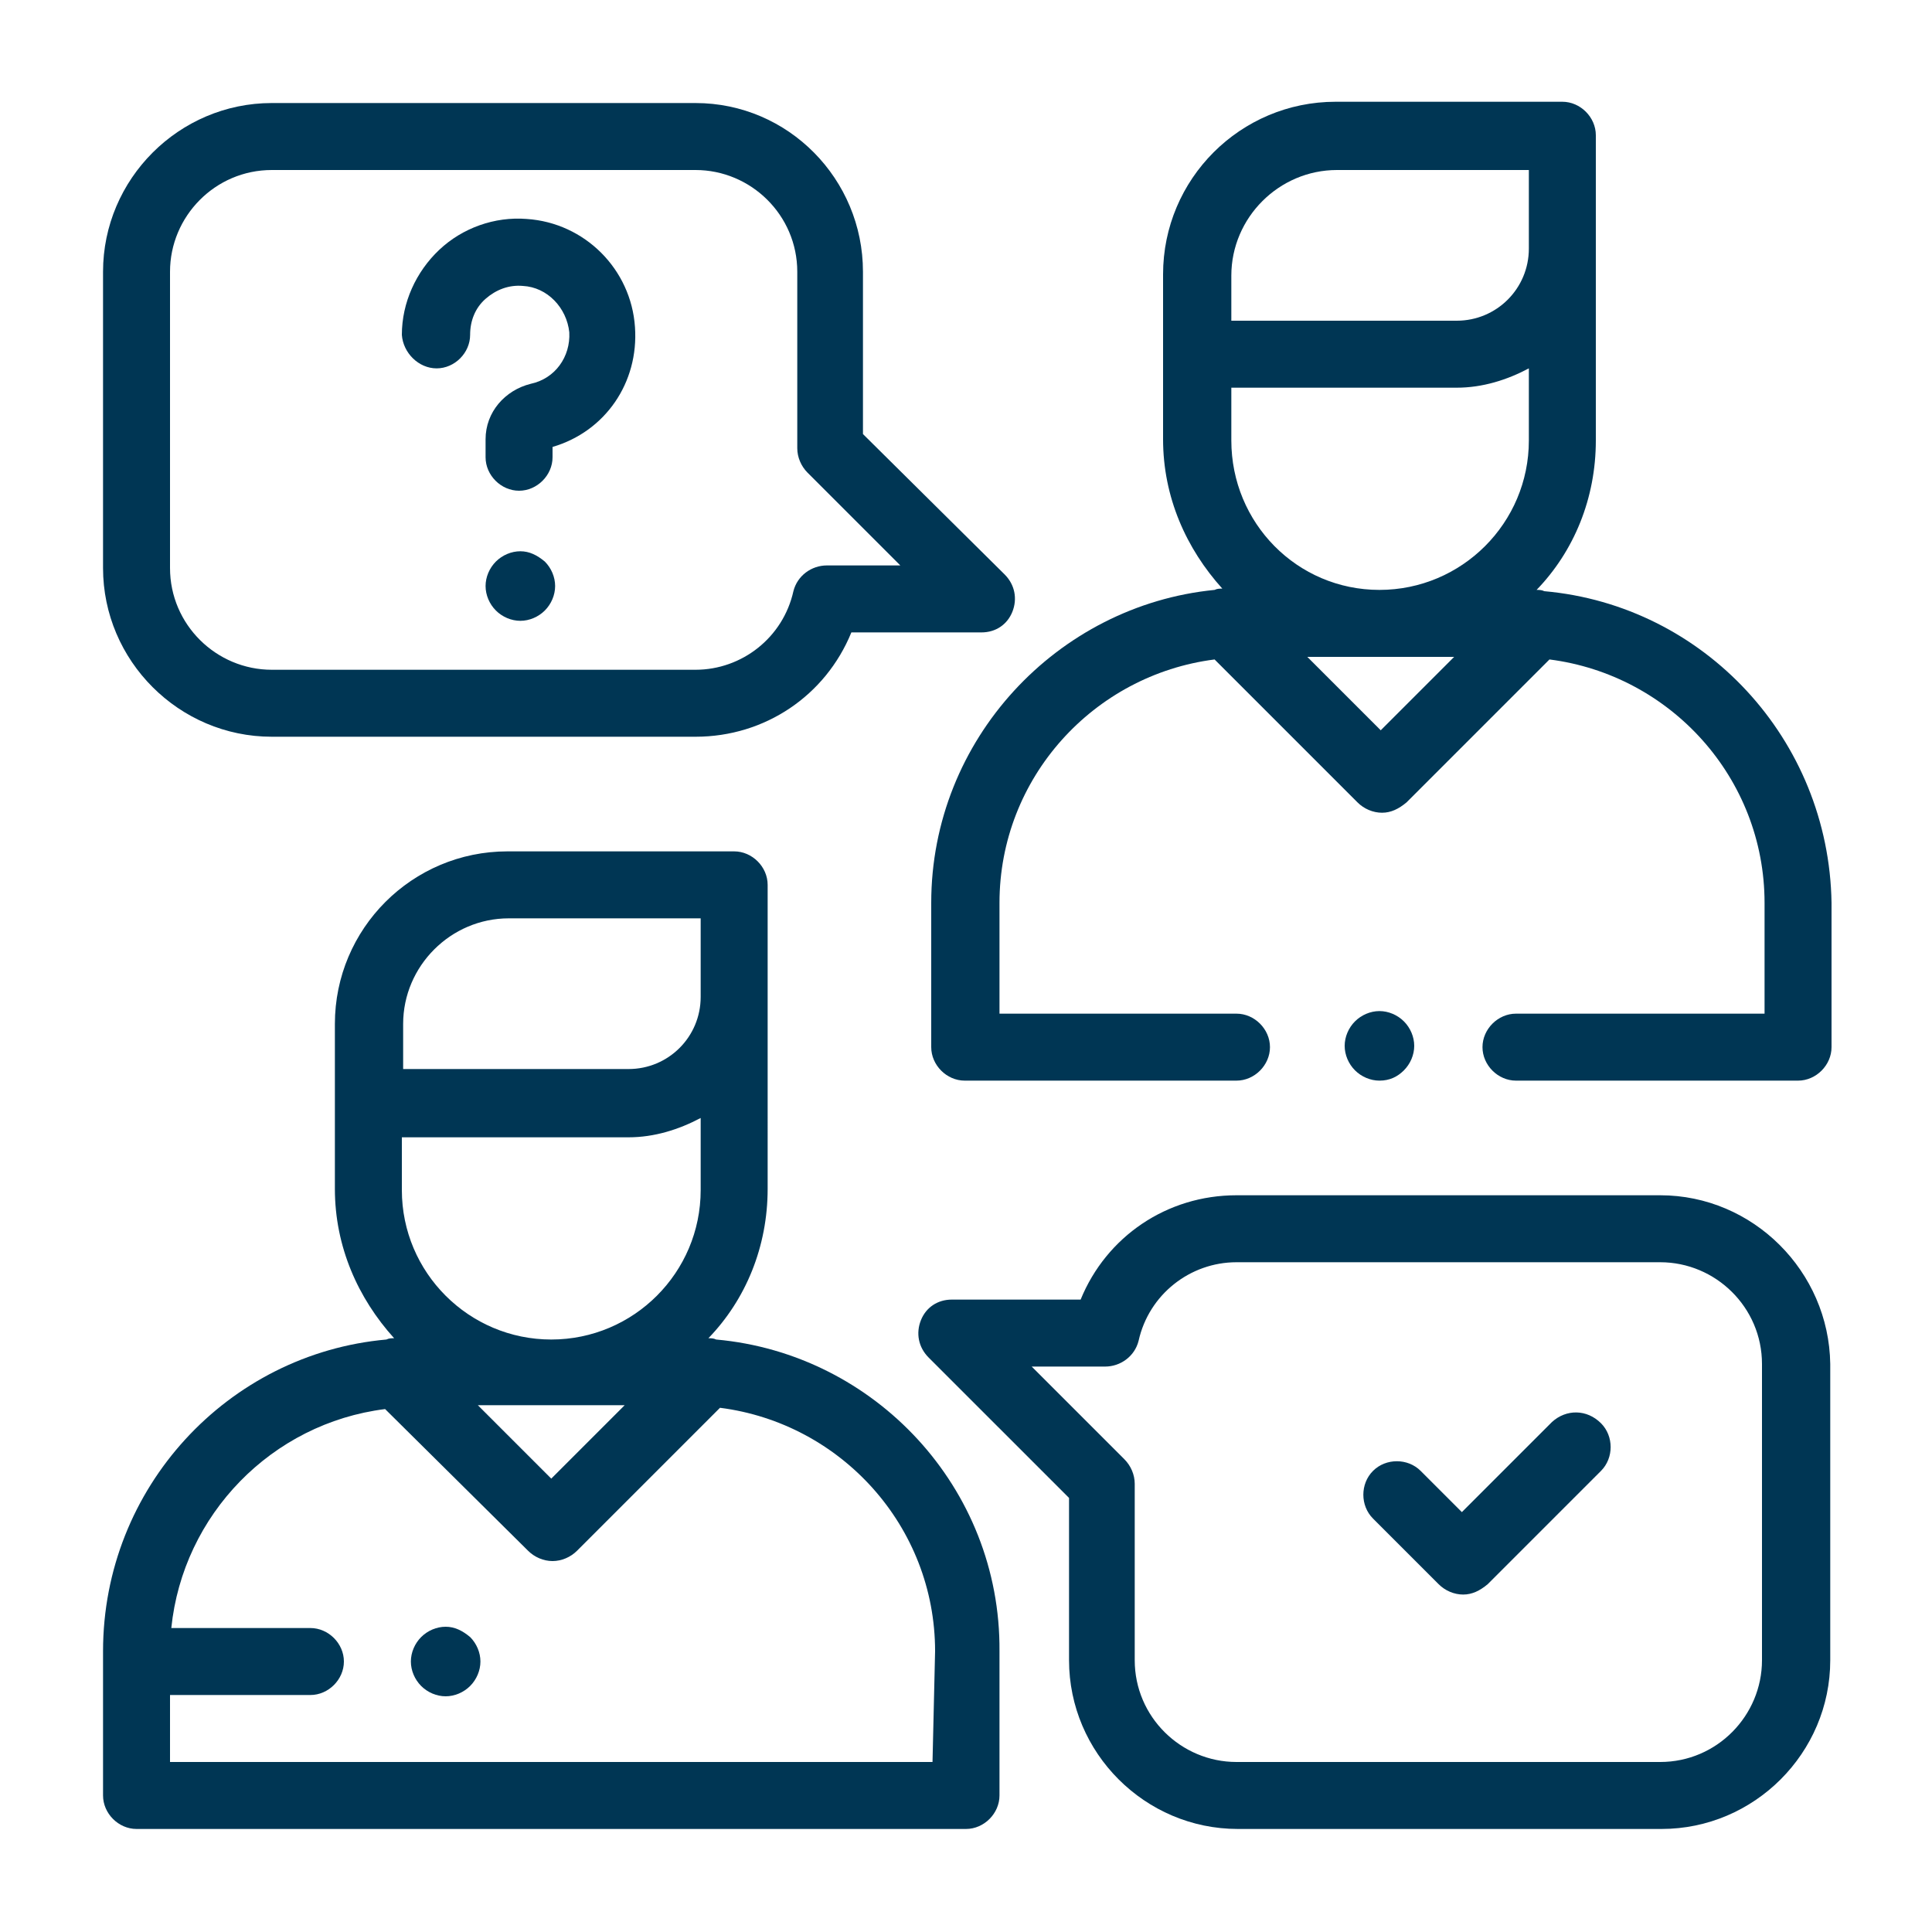
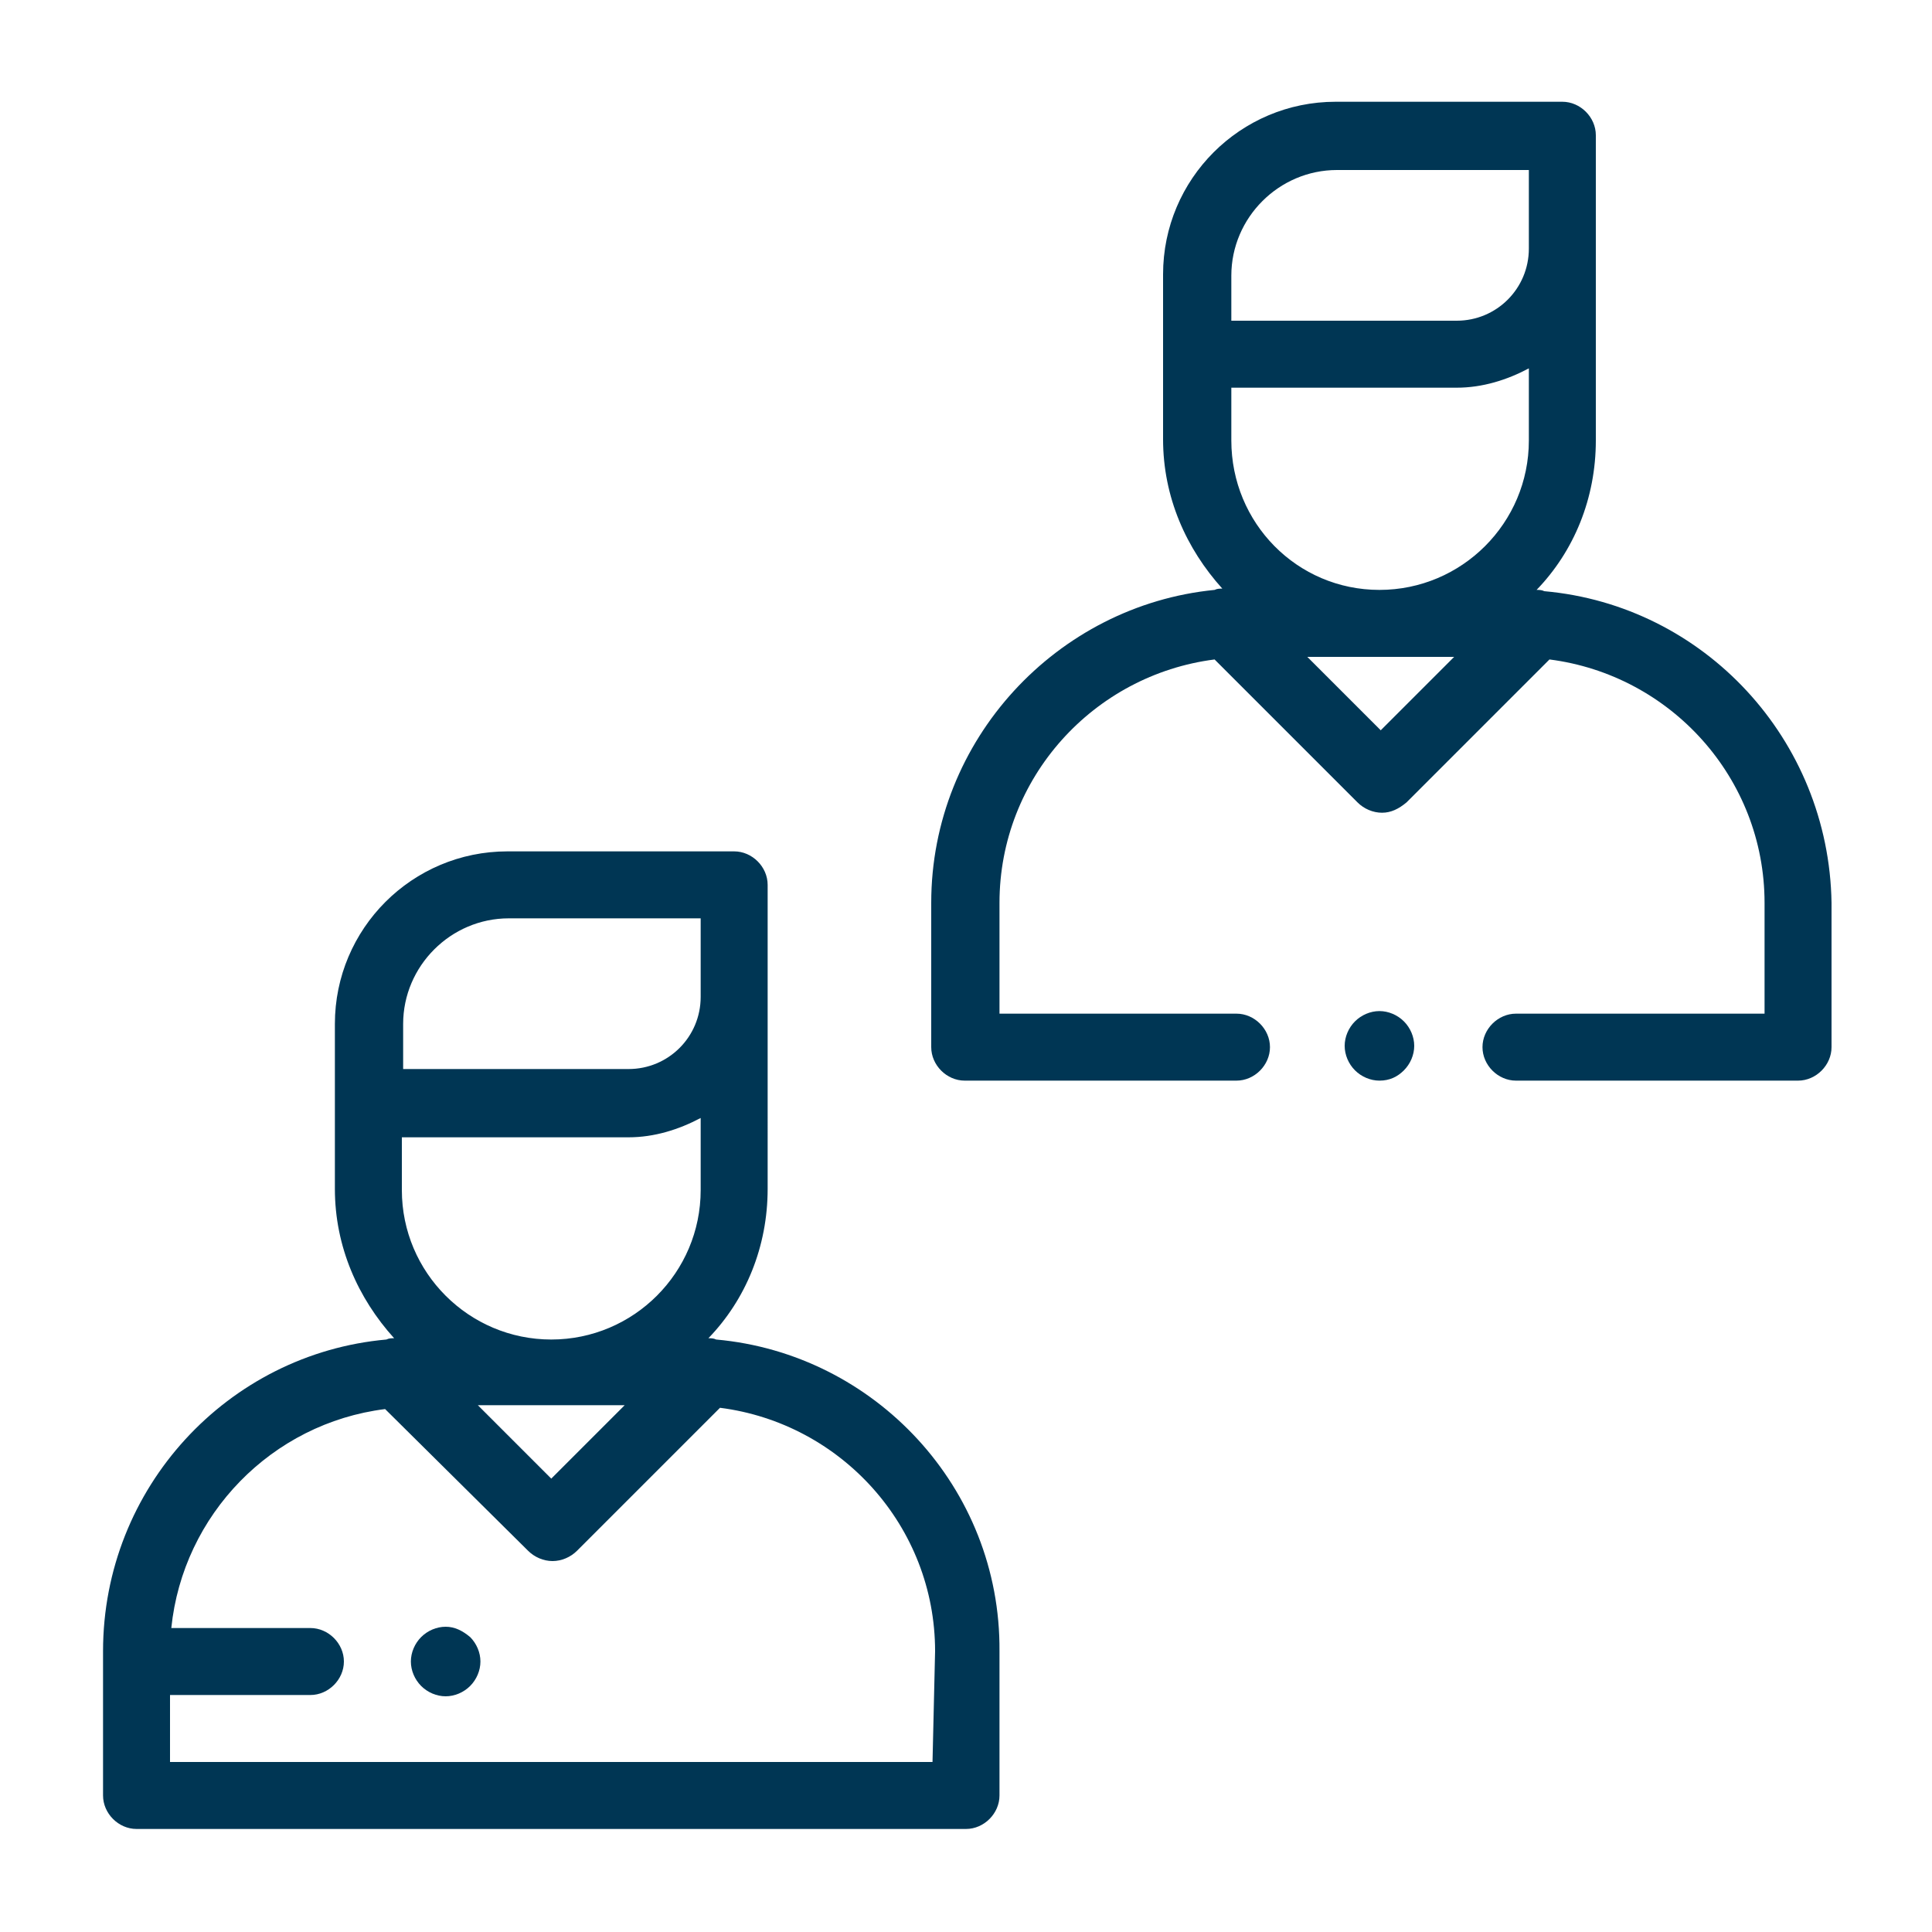
<svg xmlns="http://www.w3.org/2000/svg" version="1.1" id="Layer_1" x="0px" y="0px" viewBox="0 0 150 150" enable-background="new 0 0 150 150" xml:space="preserve">
  <g>
    <path fill="#003654" d="M55.6,104c-0.2-0.1-0.4-0.1-0.6-0.1c2.9-3,4.6-7.1,4.6-11.6V78.6c0-0.1,0-0.2,0-0.4c0-0.2,0-0.5,0-0.8v-8.7   c0-1.4-1.2-2.6-2.6-2.6H39.4c-7.4,0-13.4,6-13.4,13.4v12.8c0,4.5,1.8,8.5,4.6,11.6c-0.2,0-0.4,0-0.6,0.1c-12.3,1.1-22,11.5-22,24.2   v11.2c0,1.4,1.2,2.6,2.6,2.6H75c1.4,0,2.6-1.2,2.6-2.6v-11.2C77.7,115.5,67.9,105.1,55.6,104z M31.3,88.3h17.5c2,0,3.9-0.6,5.6-1.5   v5.6c0,6.4-5.2,11.6-11.6,11.6s-11.6-5.2-11.6-11.6v-4.1H31.3z M48.5,109.1l-5.7,5.7l-5.7-5.7H48.5z M31.3,79.5   c0-4.5,3.7-8.2,8.2-8.2h14.9v6.1c0,3.1-2.5,5.6-5.6,5.6H31.3v-0.2V79.5z M72.4,136.8H13.2v-5.2h10.9c1.4,0,2.6-1.2,2.6-2.6   c0-1.4-1.2-2.6-2.6-2.6H13.3c0.9-8.8,7.8-15.9,16.6-17l11.1,11c0.5,0.5,1.2,0.8,1.9,0.8s1.4-0.3,1.9-0.8l11.1-11.1   c9.4,1.2,16.7,9.2,16.7,18.9L72.4,136.8L72.4,136.8z" />
    <path fill="#003654" d="M119.9,45.9c-0.2-0.1-0.4-0.1-0.6-0.1c2.9-3,4.6-7.1,4.6-11.6V20.4c0-0.1,0-0.2,0-0.4c0-0.2,0-0.5,0-0.8   v-8.7c0-1.4-1.2-2.6-2.6-2.6h-17.6c-7.4,0-13.4,6-13.4,13.4v12.8c0,4.5,1.8,8.5,4.6,11.6c-0.2,0-0.4,0-0.6,0.1   c-12.2,1.2-22,11.6-22,24.3v11.2c0,1.4,1.2,2.6,2.6,2.6H96c1.4,0,2.6-1.2,2.6-2.6s-1.2-2.6-2.6-2.6H77.6v-8.6   c0-9.7,7.3-17.7,16.7-18.9l11.1,11.1c0.5,0.5,1.2,0.8,1.9,0.8c0.7,0,1.3-0.3,1.9-0.8l11.1-11.1c9.4,1.2,16.7,9.2,16.7,18.9v8.6   h-19.3c-1.4,0-2.6,1.2-2.6,2.6s1.2,2.6,2.6,2.6h21.9c1.4,0,2.6-1.2,2.6-2.6V70.1C142,57.4,132.3,47,119.9,45.9z M95.6,34.2v-4.1   h17.5c2,0,3.9-0.6,5.6-1.5v5.6c0,6.4-5.2,11.6-11.6,11.6S95.6,40.6,95.6,34.2z M95.6,21.4c0-4.5,3.7-8.2,8.2-8.2h14.9v6.1   c0,3.1-2.5,5.6-5.6,5.6H95.6v-0.2V21.4L95.6,21.4z M107.2,56.7l-5.7-5.7h11.4L107.2,56.7z" />
    <path fill="#003654" d="M109,83.1c0.5-0.5,0.8-1.2,0.8-1.9c0-0.7-0.3-1.4-0.8-1.9s-1.2-0.8-1.9-0.8c-0.7,0-1.4,0.3-1.9,0.8   s-0.8,1.2-0.8,1.9c0,0.7,0.3,1.4,0.8,1.9s1.2,0.8,1.9,0.8C107.9,83.9,108.5,83.6,109,83.1z" />
-     <path fill="#003654" d="M21.1,57.2H54c5.4,0,10.1-3.2,12.1-8.1h10.1c1.1,0,2-0.6,2.4-1.6s0.2-2.1-0.6-2.9L67,33.7V21.1   C67,13.9,61.2,8,54,8H21.1C13.9,8,8,13.9,8,21.1v23C8,51.3,13.9,57.2,21.1,57.2z M13.2,21.1c0-4.3,3.5-7.9,7.9-7.9H54   c4.3,0,7.9,3.5,7.9,7.9v13.7c0,0.7,0.3,1.4,0.8,1.9l7.2,7.2h-5.7c-1.2,0-2.3,0.8-2.6,2c-0.8,3.6-4,6.1-7.6,6.1H21.1   c-4.3,0-7.9-3.5-7.9-7.9C13.2,44.1,13.2,21.1,13.2,21.1z" />
-     <path fill="#003654" d="M128.9,92.8H96c-5.4,0-10.1,3.2-12.1,8.1h-10c-1.1,0-2,0.6-2.4,1.6s-0.2,2.1,0.6,2.9L83,116.3v12.6   c0,7.2,5.9,13.1,13.1,13.1H129c7.2,0,13.1-5.9,13.1-13.1v-23C142,98.7,136.1,92.8,128.9,92.8z M136.8,128.9c0,4.3-3.5,7.9-7.9,7.9   H96c-4.3,0-7.9-3.5-7.9-7.9v-13.7c0-0.7-0.3-1.4-0.8-1.9l-7.2-7.2h5.7c1.2,0,2.3-0.8,2.6-2c0.8-3.6,4-6.1,7.6-6.1h32.9   c4.3,0,7.9,3.5,7.9,7.9L136.8,128.9L136.8,128.9z" />
-     <path fill="#003654" d="M120.5,110.4l-7,7l-3.2-3.2c-1-1-2.7-1-3.7,0s-1,2.7,0,3.7l5.1,5.1c0.5,0.5,1.2,0.8,1.9,0.8   s1.3-0.3,1.9-0.8l8.8-8.8c1-1,1-2.7,0-3.7C123.2,109.4,121.6,109.4,120.5,110.4z" />
-     <path fill="#003654" d="M33.9,28.6c1.4,0,2.6-1.2,2.6-2.6c0-1.1,0.4-2.1,1.2-2.8c0.8-0.7,1.8-1.1,2.9-1c1.9,0.1,3.4,1.7,3.6,3.6   c0.1,1.9-1.1,3.6-3,4c-2,0.5-3.5,2.2-3.5,4.3v1.4c0,1.4,1.2,2.6,2.6,2.6c1.4,0,2.6-1.2,2.6-2.6v-0.8c4.1-1.2,6.7-5,6.4-9.3   c-0.3-4.5-3.9-8.1-8.4-8.4c-2.5-0.2-5,0.7-6.8,2.4c-1.8,1.7-2.9,4.1-2.9,6.6C31.3,27.4,32.5,28.6,33.9,28.6z" />
-     <path fill="#003654" d="M40.4,42.8c-0.7,0-1.4,0.3-1.9,0.8s-0.8,1.2-0.8,1.9s0.3,1.4,0.8,1.9s1.2,0.8,1.9,0.8s1.4-0.3,1.9-0.8   s0.8-1.2,0.8-1.9s-0.3-1.4-0.8-1.9C41.7,43.1,41.1,42.8,40.4,42.8z" />
    <path fill="#003654" d="M34.6,126.3c-0.7,0-1.4,0.3-1.9,0.8s-0.8,1.2-0.8,1.9s0.3,1.4,0.8,1.9s1.2,0.8,1.9,0.8s1.4-0.3,1.9-0.8   s0.8-1.2,0.8-1.9s-0.3-1.4-0.8-1.9C35.9,126.6,35.3,126.3,34.6,126.3z" />
  </g>
</svg>